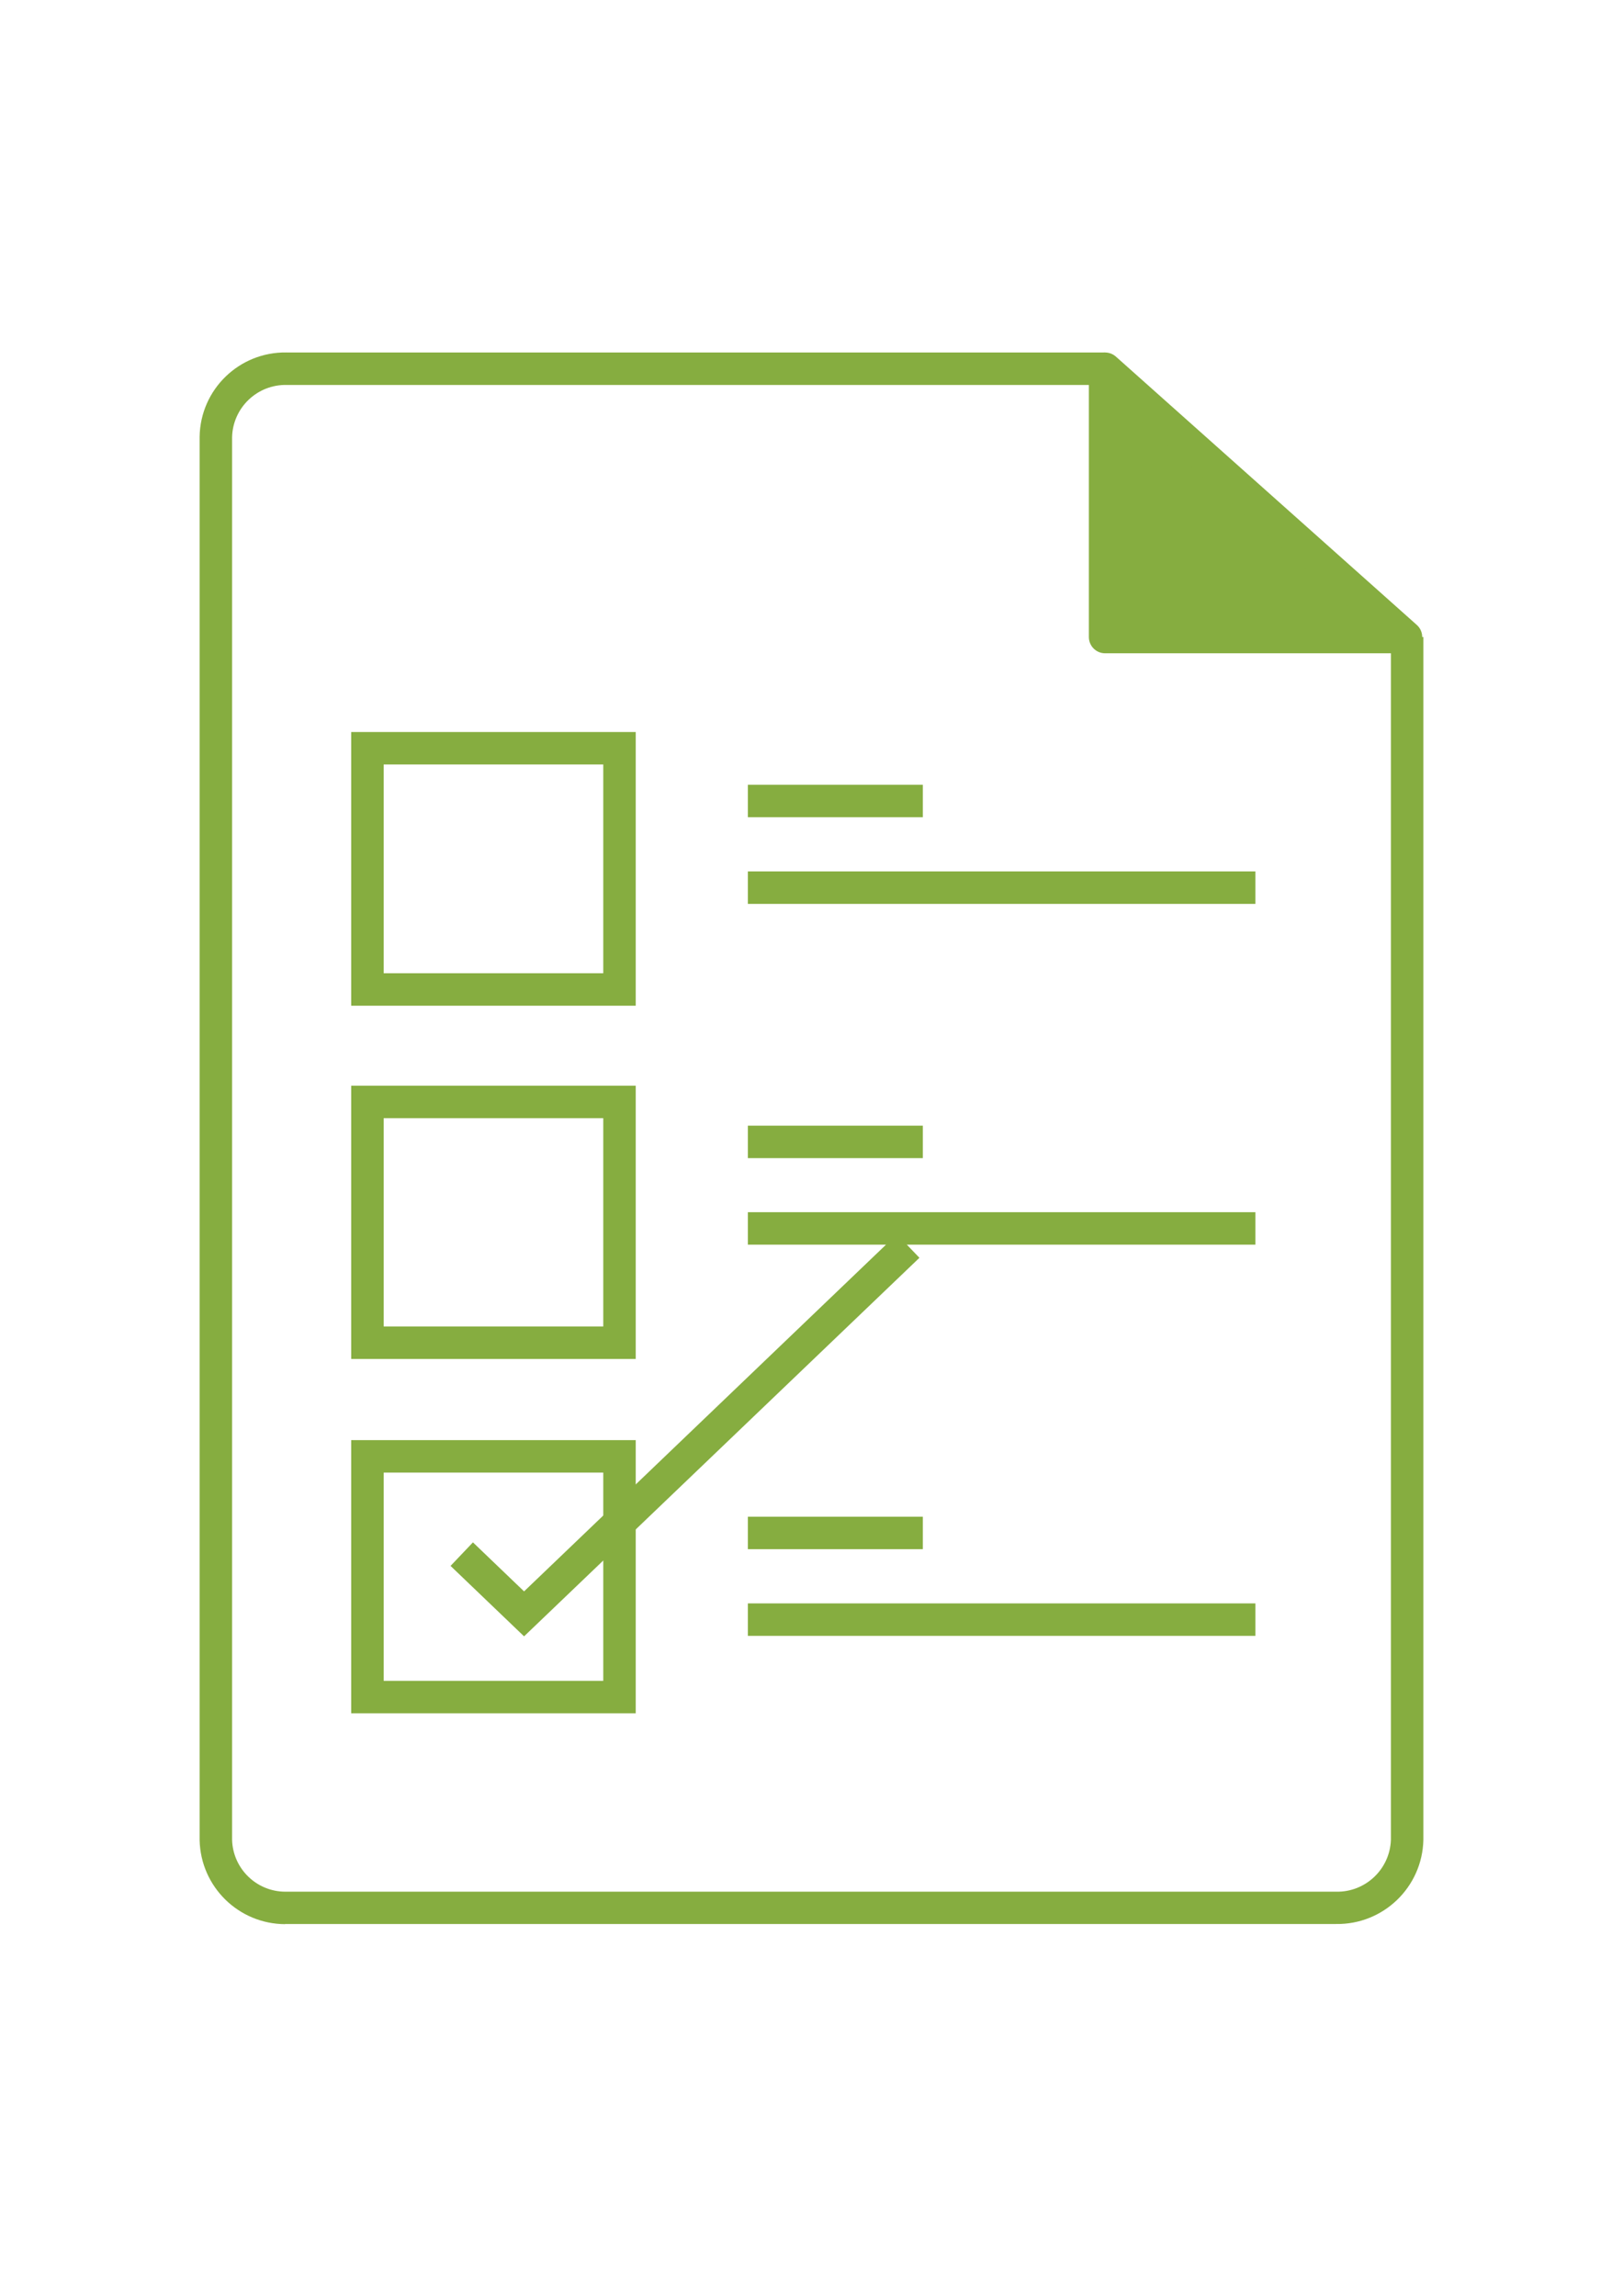
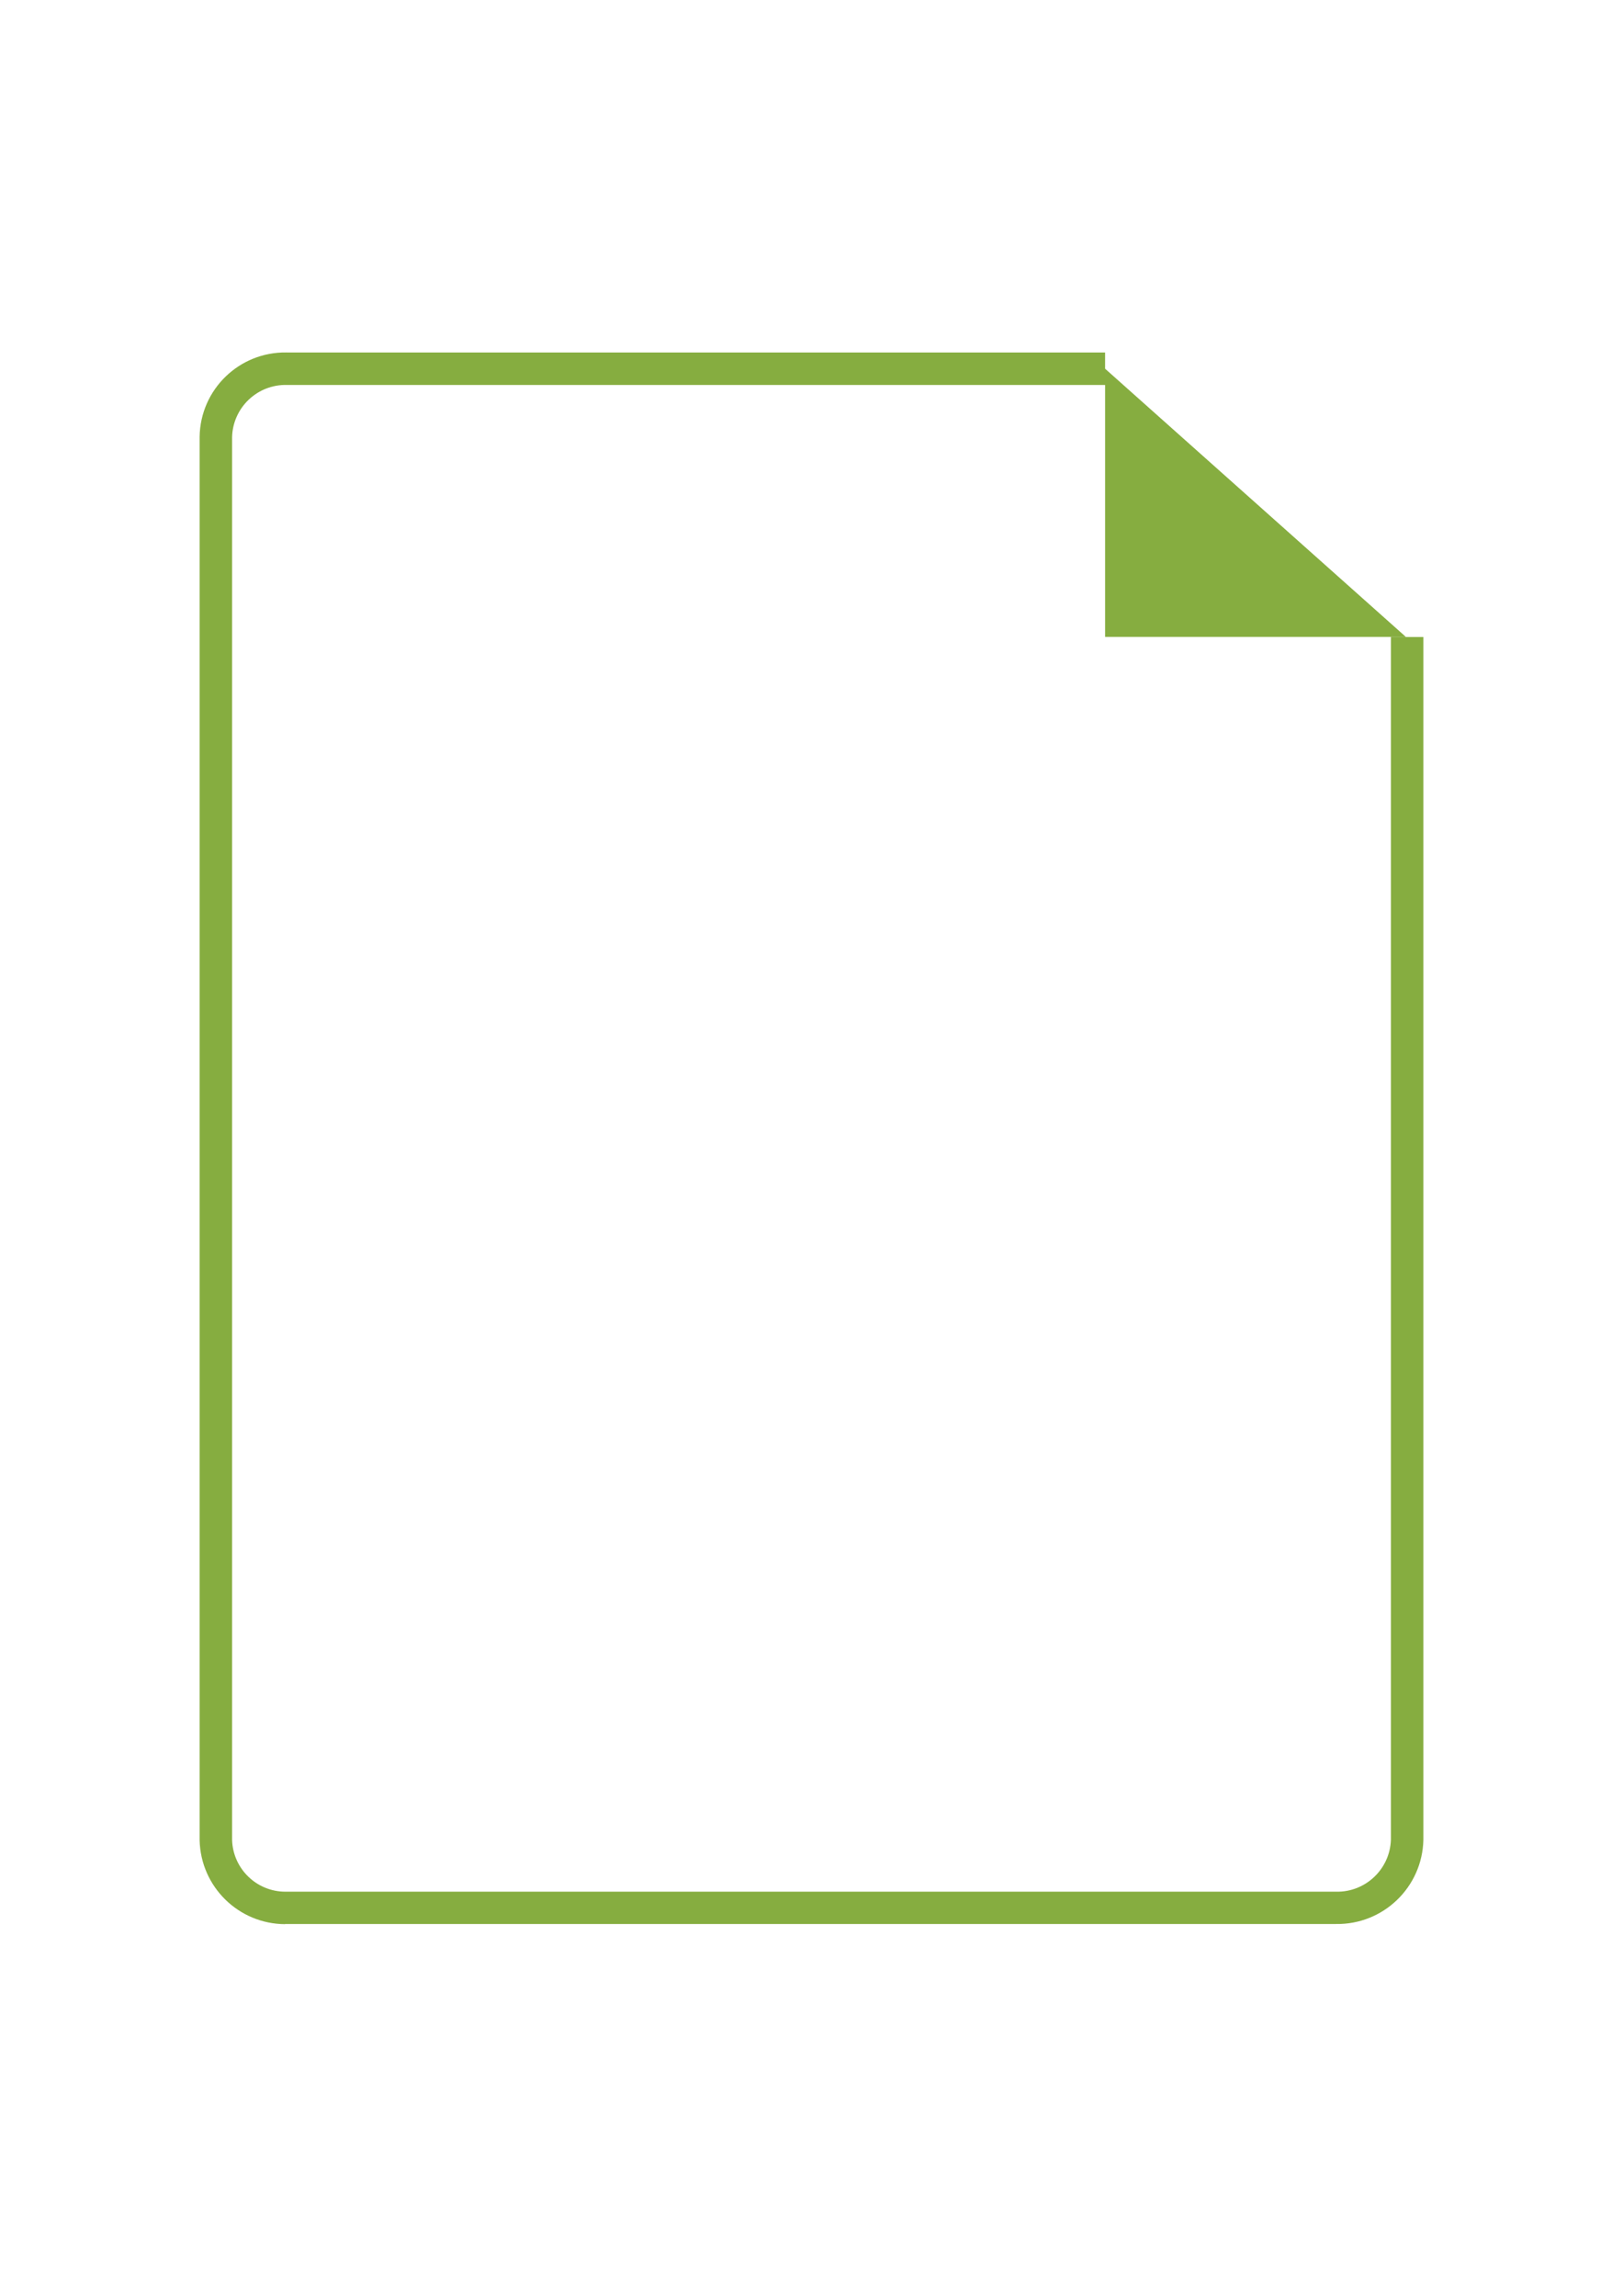
<svg xmlns="http://www.w3.org/2000/svg" version="1.1" id="Layer_1" x="0px" y="0px" width="595.279px" height="841.891px" viewBox="0 0 595.279 841.891" enable-background="new 0 0 595.279 841.891" xml:space="preserve">
  <path fill="#86AD40" d="M104.531,705.608c-17.047-0.093-30.926-13.733-31.313-30.776V160.153  c0.259-17.324,14.513-31.158,31.836-30.9c0.084,0.001,0.167,0.003,0.25,0.005h300.021v11.905H105.186  c-10.805-0.233-19.769,8.305-20.061,19.109v514.441c0.321,10.561,8.96,18.962,19.525,18.989h385.443  c10.77,0.201,19.705-8.283,20.061-19.049V233.61h11.906v441.103c-0.391,17.355-14.729,31.135-32.086,30.836H104.531V705.608z   M515.631,233.551H405.326v-98.34L515.631,233.551z" />
-   <path fill="#86AD40" d="M515.631,239.563H405.326c-3.288,0-5.953-2.665-5.953-5.953v-98.4c0.004-3.288,2.673-5.949,5.96-5.945  c1.443,0.002,2.837,0.528,3.922,1.481l110.365,98.399c2.466,2.175,2.702,5.937,0.527,8.402  C519.006,238.843,517.358,239.578,515.631,239.563z M411.279,227.658h88.757l-88.757-79.172V227.658z M233.171,368.798H128.819  V268.434h104.353V368.798z M140.724,356.893h80.542V280.34h-80.542V356.893z M233.171,498.331H128.819V398.146h104.353V498.331z   M140.724,486.426h80.542v-76.374h-80.542V486.426z M233.171,628.281H128.819V528.096h104.353V628.281z M140.724,616.376h80.542  v-76.375h-80.542V616.376z" />
-   <path fill="#86AD40" d="M192.216,600.064l-26.966-25.835l8.215-8.631l18.751,17.977l136.735-130.961l8.274,8.631L192.216,600.064z   M274.305,287.781h64.171v11.906h-64.171V287.781z M274.305,319.569h186.145v11.906H274.305V319.569z M274.305,412.79h64.171v11.905  h-64.171V412.79z" />
-   <path fill="#86AD40" d="M274.305,444.519h186.145v11.905H274.305V444.519z M274.305,556.192h64.171v11.906h-64.171V556.192z   M274.305,587.98h186.145v11.906H274.305V587.98z" />
</svg>